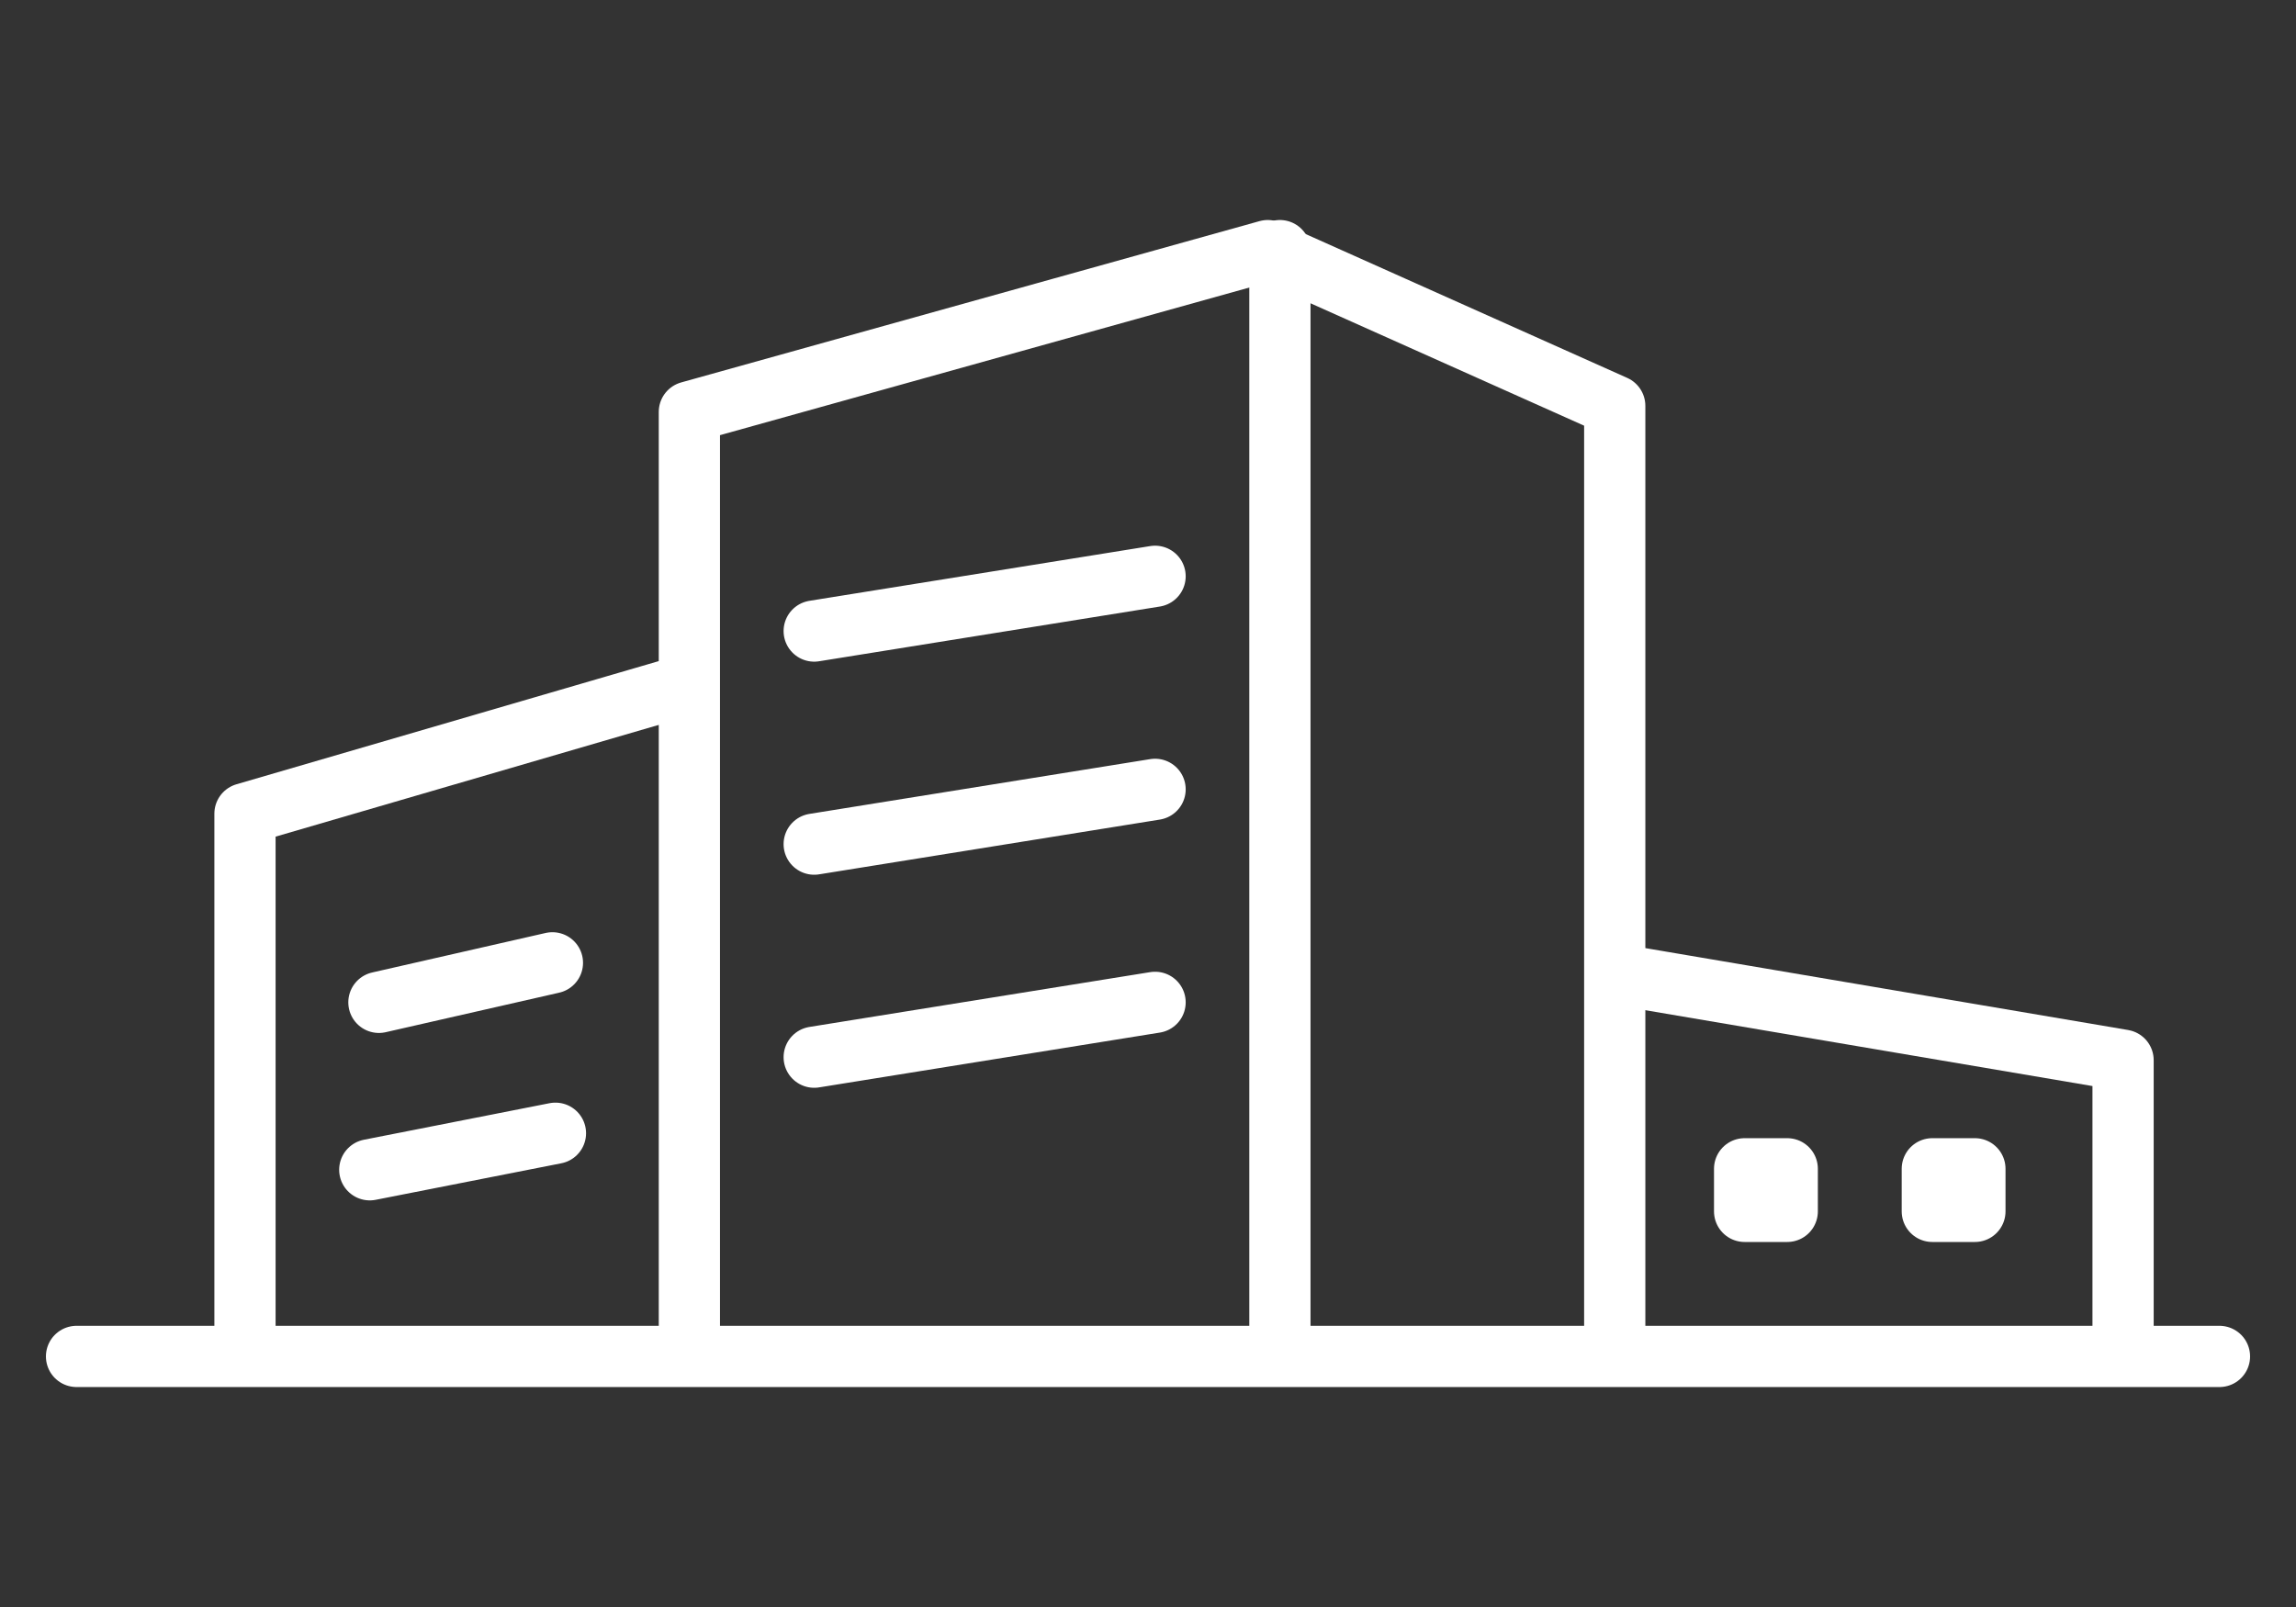
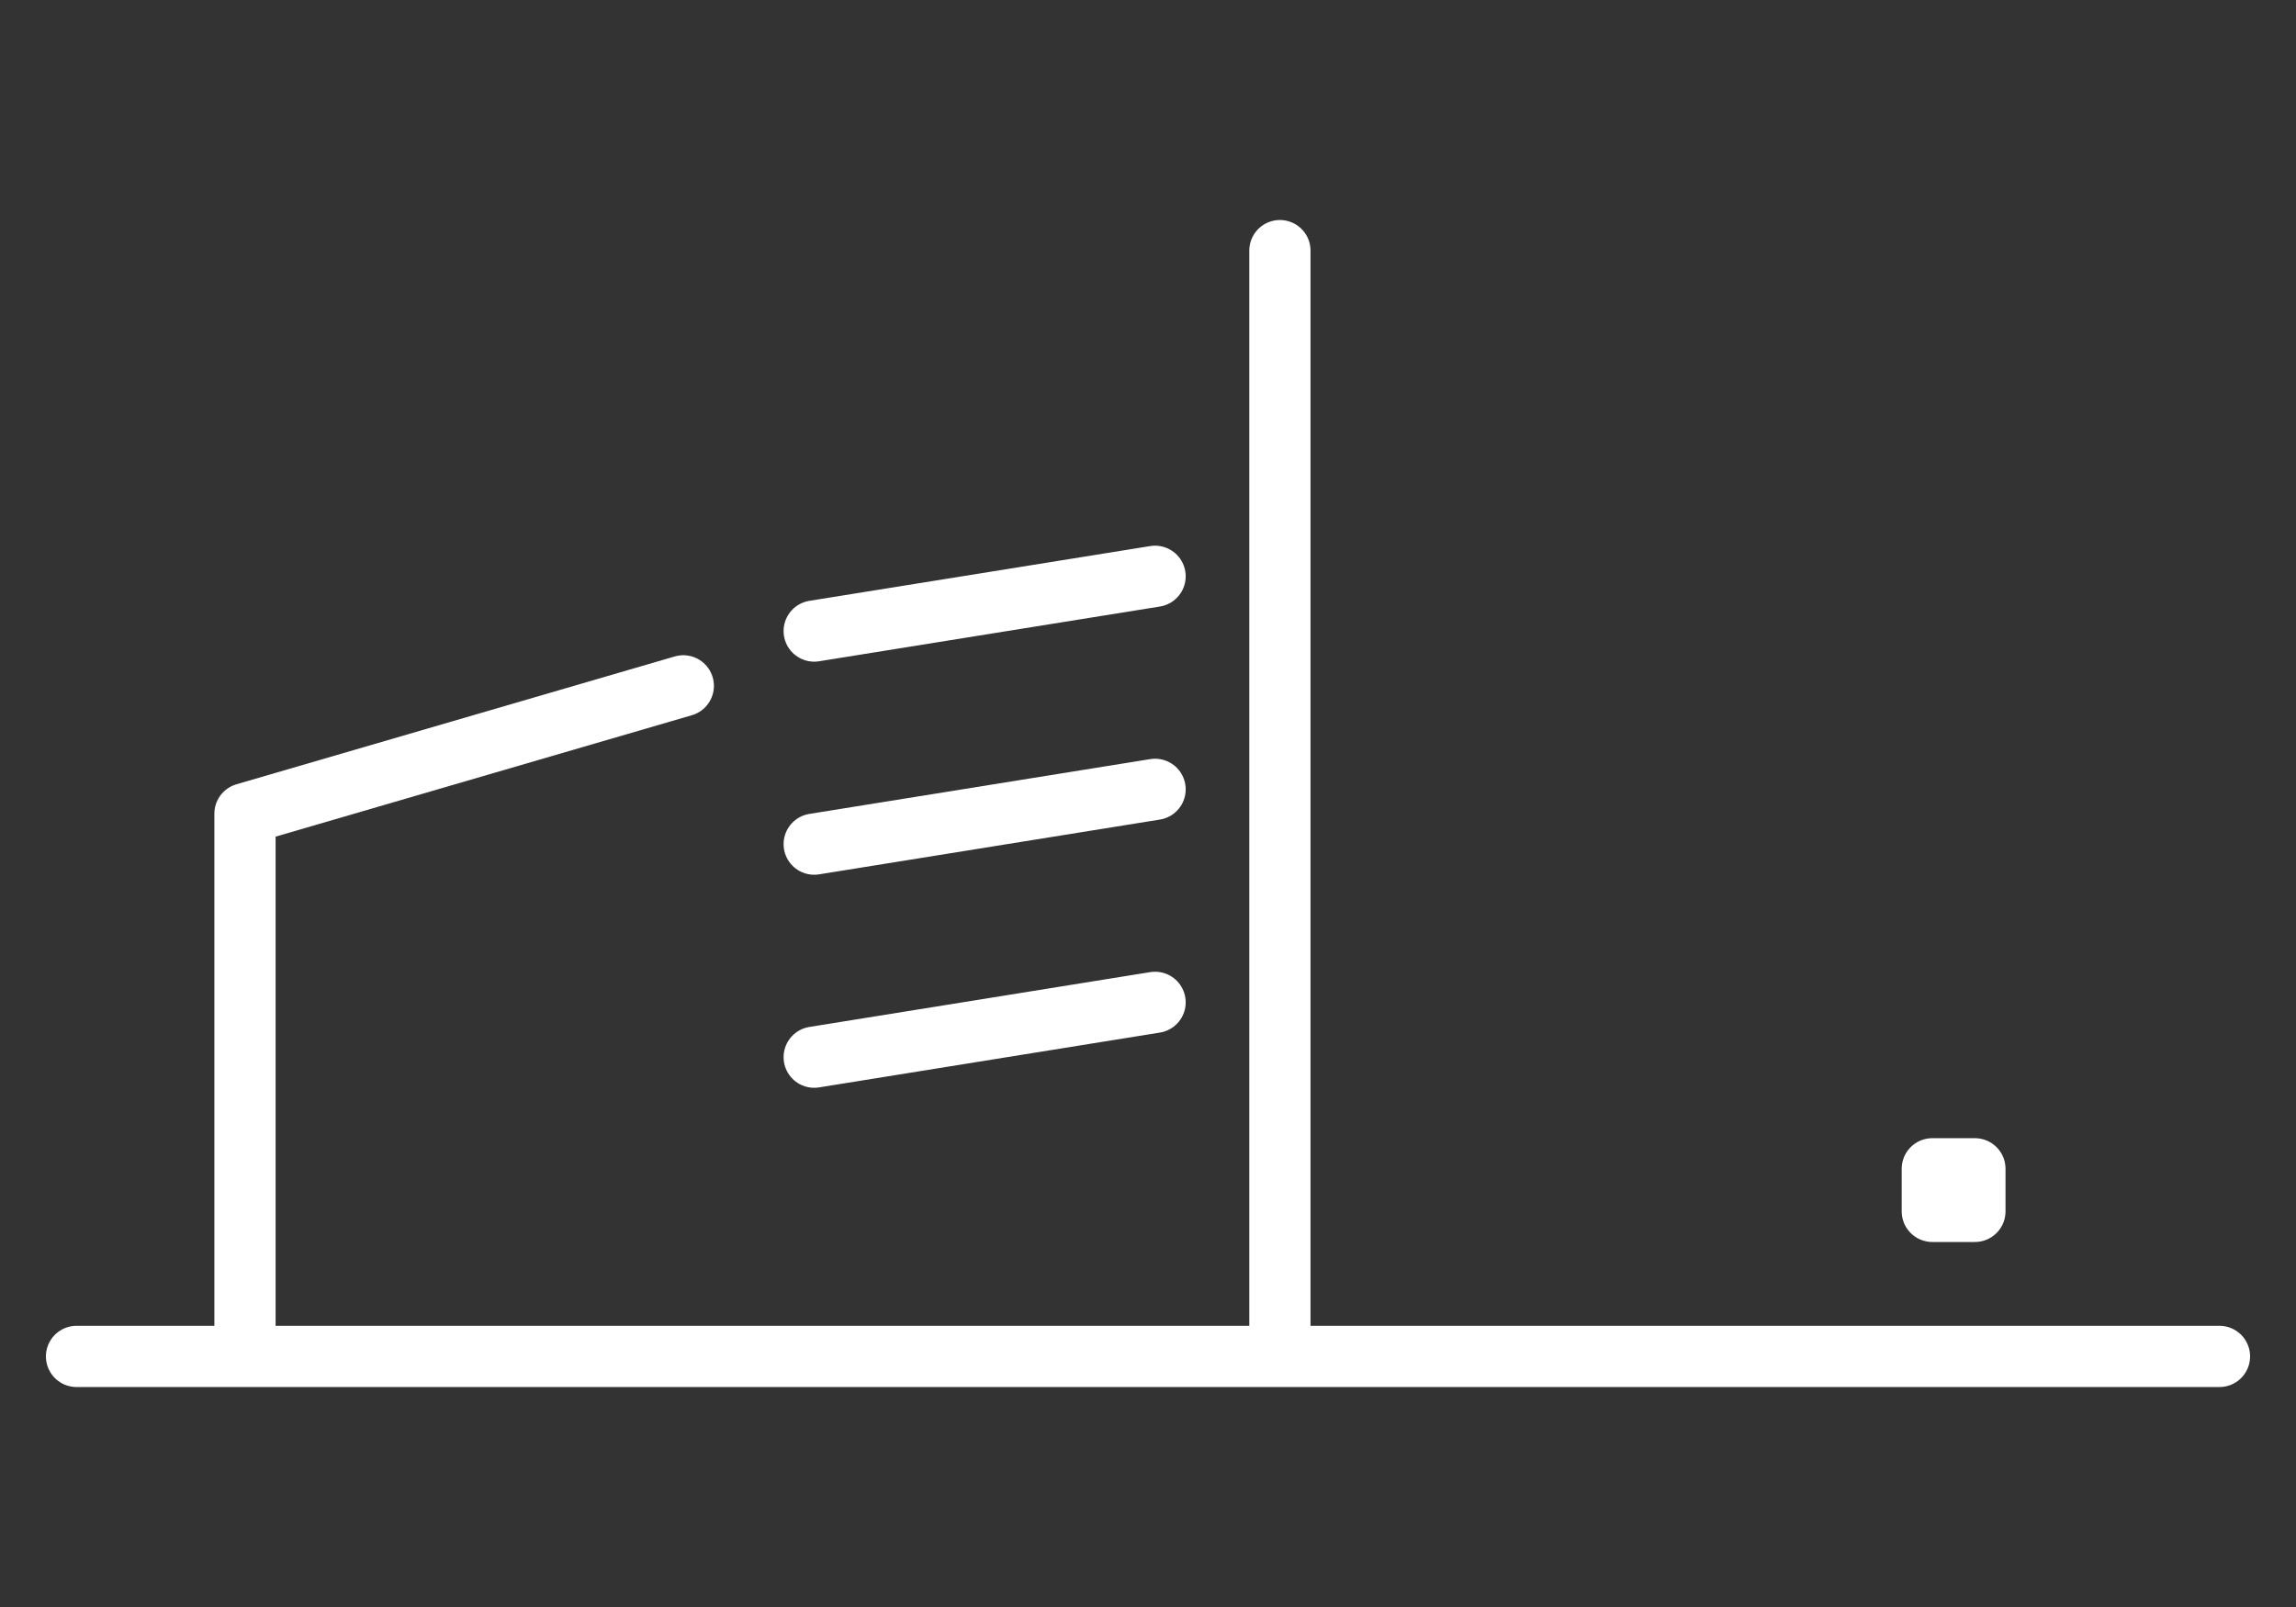
<svg xmlns="http://www.w3.org/2000/svg" version="1.1" x="0px" y="0px" width="60px" height="42px" viewBox="-1.2 -5.75 60 42" enable-background="new -1.2 -5.75 60 42" xml:space="preserve">
  <rect x="-1.2" y="-5.75" width="60" height="42" fill="#333333" stroke="none" />
  <defs>
</defs>
  <g>
    <g>
      <line fill="none" stroke="#FFFFFF" stroke-width="1.6" stroke-linecap="round" stroke-linejoin="round" stroke-miterlimit="10" x1="0.8" y1="29.701" x2="56.8" y2="29.701" />
      <polyline fill="none" stroke="#FFFFFF" stroke-width="1.6" stroke-linecap="round" stroke-linejoin="round" stroke-miterlimit="10" points="    5.202,29.556 5.202,15.516 16.656,12.175   " />
-       <polyline fill="none" stroke="#FFFFFF" stroke-width="1.6" stroke-linecap="round" stroke-linejoin="round" stroke-miterlimit="10" points="    16.815,29.357 16.815,5.016 31.929,0.8 40.997,4.857 40.997,29.357   " />
      <line fill="none" stroke="#FFFFFF" stroke-width="1.6" stroke-linecap="round" stroke-linejoin="round" stroke-miterlimit="10" x1="32.247" y1="29.543" x2="32.247" y2="0.8" />
-       <polyline fill="none" stroke="#FFFFFF" stroke-width="1.6" stroke-linecap="round" stroke-linejoin="round" stroke-miterlimit="10" points="    41.156,19.732 54.281,21.959 54.281,29.596   " />
-       <line fill="none" stroke="#FFFFFF" stroke-width="1.6" stroke-linecap="round" stroke-linejoin="round" stroke-miterlimit="10" x1="8.702" y1="20.447" x2="13.236" y2="19.414" />
-       <line fill="none" stroke="#FFFFFF" stroke-width="1.6" stroke-linecap="round" stroke-linejoin="round" stroke-miterlimit="10" x1="8.463" y1="24.823" x2="13.315" y2="23.868" />
      <line fill="none" stroke="#FFFFFF" stroke-width="1.6" stroke-linecap="round" stroke-linejoin="round" stroke-miterlimit="10" x1="20.077" y1="10.743" x2="28.985" y2="9.312" />
      <line fill="none" stroke="#FFFFFF" stroke-width="1.6" stroke-linecap="round" stroke-linejoin="round" stroke-miterlimit="10" x1="20.077" y1="16.312" x2="28.985" y2="14.88" />
      <line fill="none" stroke="#FFFFFF" stroke-width="1.6" stroke-linecap="round" stroke-linejoin="round" stroke-miterlimit="10" x1="20.077" y1="21.88" x2="28.985" y2="20.447" />
-       <rect x="44.391" y="24.797" fill="none" stroke="#FFFFFF" stroke-width="1.6" stroke-linecap="round" stroke-linejoin="round" stroke-miterlimit="10" width="1.114" height="1.113" />
      <rect x="49.296" y="24.797" fill="none" stroke="#FFFFFF" stroke-width="1.6" stroke-linecap="round" stroke-linejoin="round" stroke-miterlimit="10" width="1.113" height="1.113" />
    </g>
  </g>
</svg>